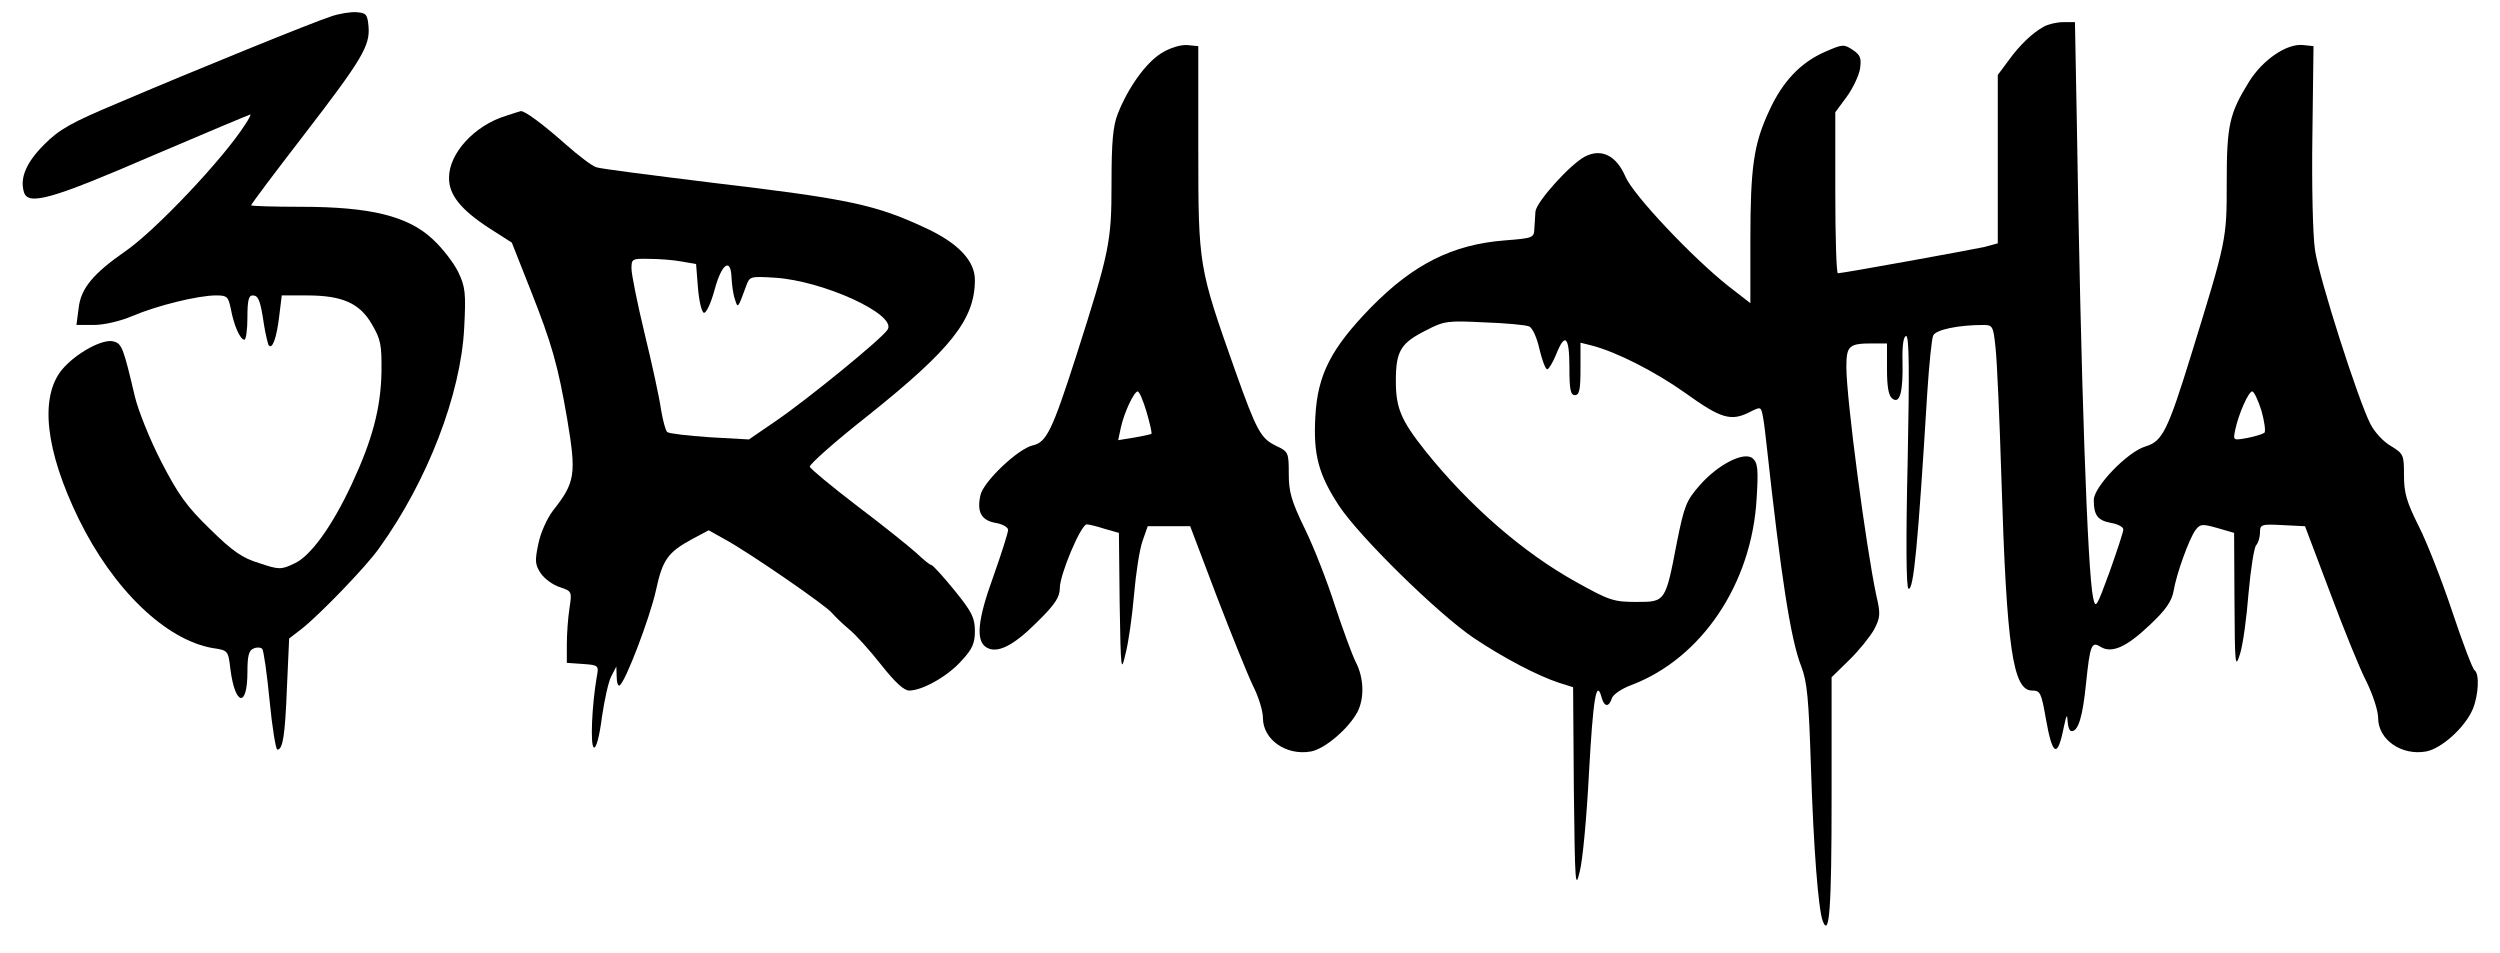
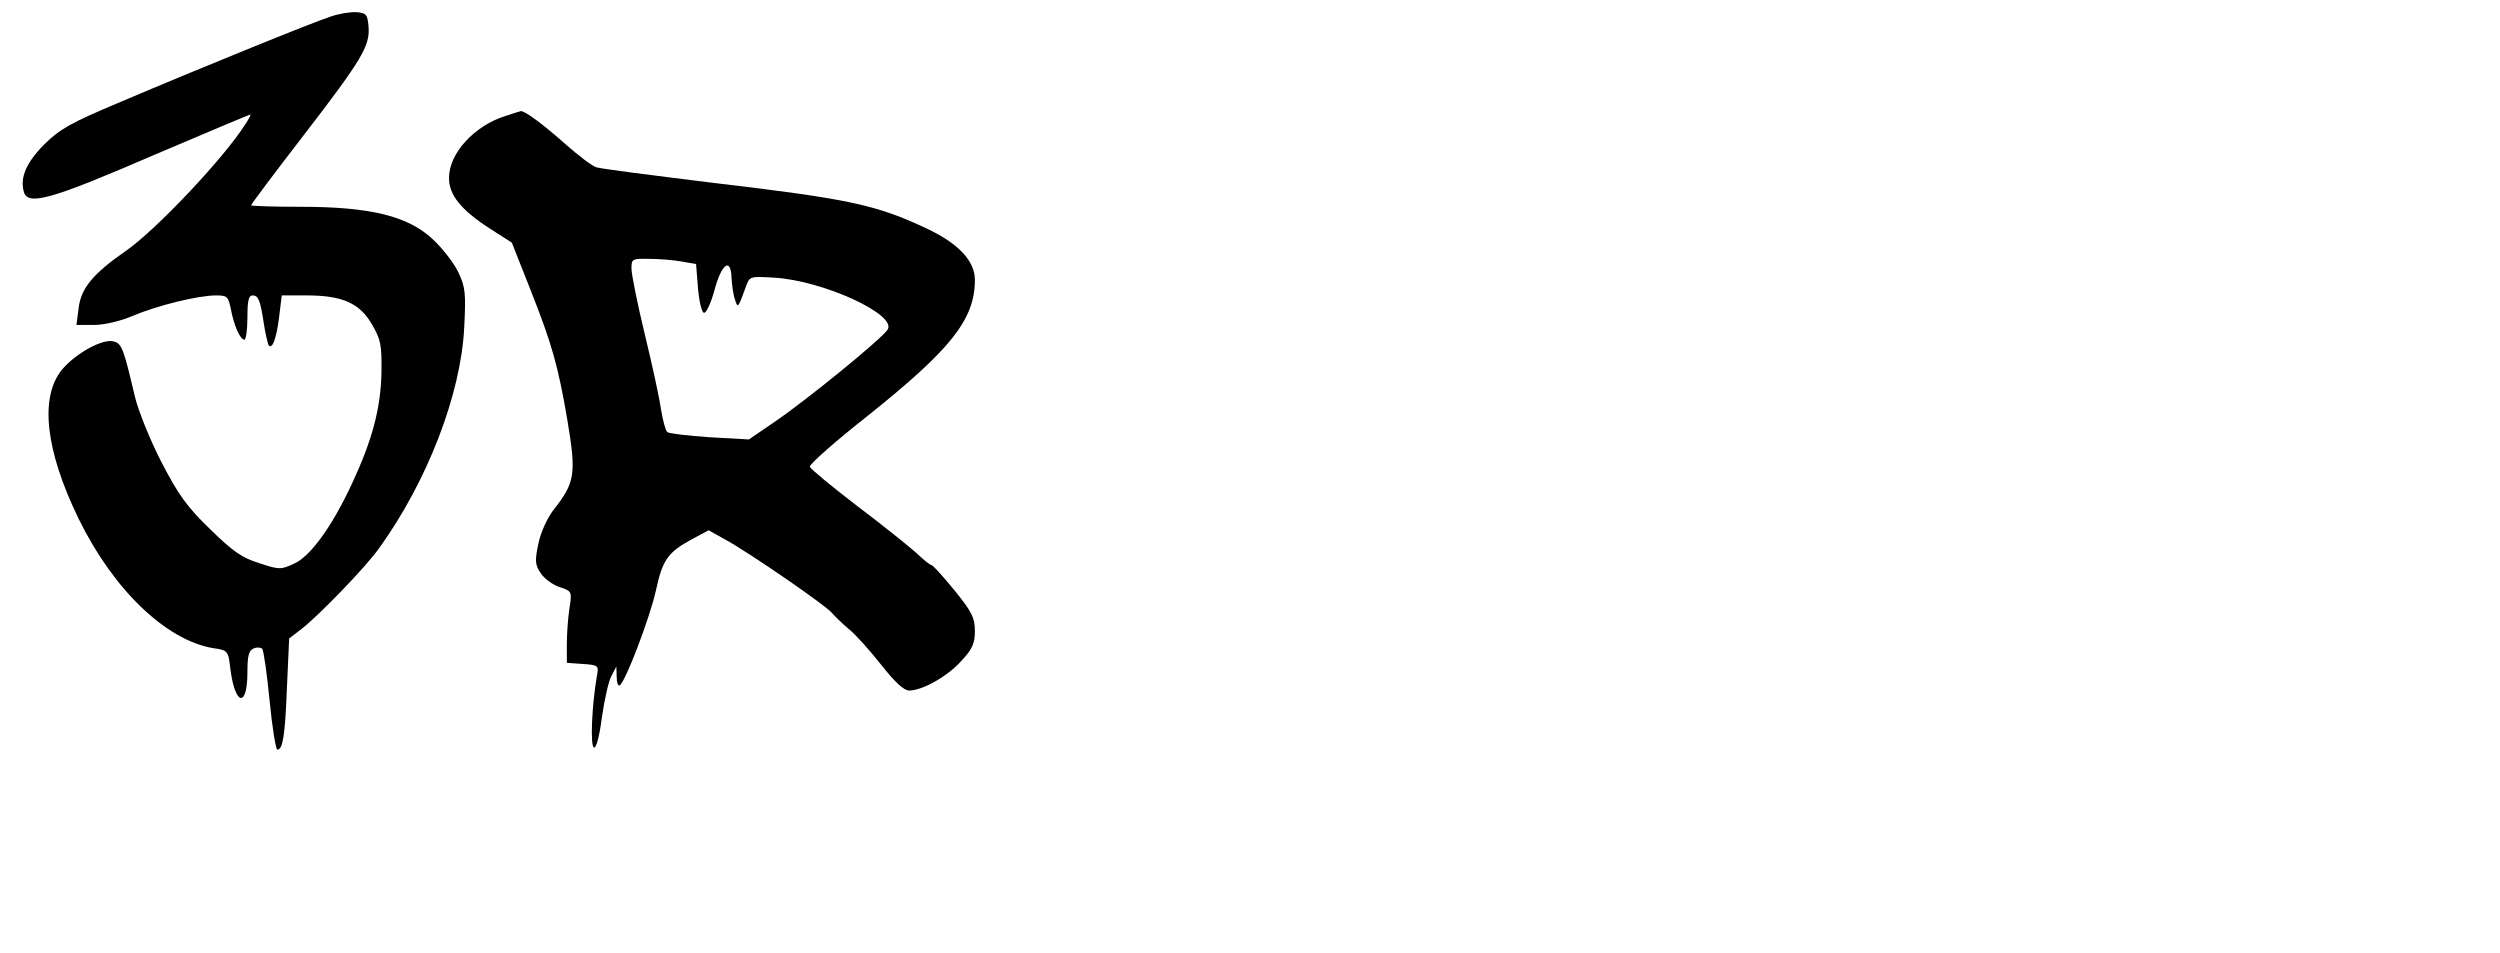
<svg xmlns="http://www.w3.org/2000/svg" version="1.0" width="677pt" height="258pt" viewBox="0 0 677 258" preserveAspectRatio="xMidYMid meet">
  <g transform="translate(0,258) scale(0.1,-0.1)" fill="#000000" stroke="none">
    <path d="M895 2535 c-47 -15 -367 -145 -578 -235 -124 -52 -156 -70 -197 -111 -49 -49 -67 -91 -55 -130 12 -36 74 -19 349 100 143 61 262 111 264 111 2 0 -4 -12 -14 -27 -60 -94 -243 -287 -324 -343 -88 -61 -121 -101 -127 -154 l-6 -46 47 0 c27 0 71 10 104 24 68 29 179 56 227 56 30 0 33 -3 40 -36 8 -44 25 -84 37 -84 4 0 8 27 8 60 0 45 3 60 14 60 16 0 21 -13 31 -80 4 -25 10 -49 12 -54 10 -15 22 18 29 77 l7 57 68 0 c96 0 143 -21 176 -78 24 -41 27 -55 26 -131 -2 -97 -25 -183 -80 -301 -54 -116 -112 -196 -156 -216 -36 -17 -41 -17 -95 1 -46 14 -72 32 -133 92 -63 61 -86 93 -132 182 -31 60 -63 140 -72 178 -30 128 -35 142 -56 148 -29 10 -105 -32 -142 -77 -60 -75 -44 -218 46 -403 94 -192 236 -328 363 -350 42 -6 42 -7 48 -58 13 -99 46 -104 46 -7 0 45 4 59 17 64 9 4 19 3 23 -1 4 -4 13 -68 20 -140 7 -73 17 -133 21 -133 15 0 21 39 26 168 l6 133 35 27 c47 37 175 169 209 218 131 182 221 417 230 596 5 95 3 111 -16 151 -12 25 -43 65 -69 89 -67 63 -169 88 -357 88 -74 0 -135 2 -135 4 0 3 63 87 141 188 161 209 181 244 177 296 -3 33 -6 37 -33 39 -16 1 -48 -4 -70 -12z" />
-     <path d="M5535 2508 c-31 -17 -65 -49 -96 -92 l-29 -39 0 -228 0 -228 -37 -10 c-37 -8 -383 -71 -396 -71 -4 0 -7 98 -7 218 l0 218 31 42 c16 22 33 57 36 76 4 29 1 37 -20 51 -24 16 -28 15 -74 -5 -67 -29 -116 -81 -152 -160 -42 -90 -51 -152 -51 -353 l0 -168 -58 45 c-99 78 -259 248 -280 297 -25 58 -65 78 -110 55 -40 -21 -132 -123 -134 -149 -1 -12 -2 -33 -3 -47 -1 -24 -4 -25 -80 -31 -141 -11 -247 -64 -362 -181 -108 -111 -145 -182 -151 -296 -6 -104 9 -158 65 -243 57 -85 266 -290 363 -356 82 -55 174 -103 232 -122 l38 -12 2 -277 c3 -256 4 -273 16 -222 8 30 19 150 25 267 11 200 20 256 34 205 7 -27 20 -28 28 -3 3 10 26 26 53 36 190 72 326 274 339 505 5 80 3 97 -11 109 -23 19 -93 -16 -143 -73 -36 -41 -42 -55 -62 -155 -31 -162 -31 -161 -110 -161 -61 0 -73 4 -161 53 -145 80 -292 208 -411 357 -65 82 -79 115 -79 188 0 82 13 103 83 138 48 25 58 26 157 21 58 -2 112 -7 121 -11 9 -4 21 -30 28 -62 7 -29 16 -54 21 -54 4 0 15 18 24 40 24 61 36 49 36 -35 0 -60 3 -75 15 -75 12 0 15 15 15 71 l0 71 28 -7 c68 -17 174 -71 257 -130 96 -69 123 -77 175 -50 28 14 29 14 34 -13 3 -15 7 -49 10 -77 39 -356 65 -527 94 -600 16 -42 20 -87 26 -270 7 -221 20 -387 32 -419 18 -47 24 33 24 334 l0 326 48 47 c26 25 56 63 67 82 17 33 18 42 6 93 -28 132 -81 532 -81 618 0 58 7 64 71 64 l39 0 0 -69 c0 -47 4 -72 14 -80 21 -17 30 18 28 102 -1 43 3 67 10 67 8 0 9 -94 4 -339 -5 -211 -4 -341 2 -345 14 -8 26 120 51 529 5 77 12 147 16 156 6 16 68 29 136 29 25 0 27 -3 33 -62 4 -35 11 -196 16 -358 14 -455 31 -570 83 -570 22 0 25 -6 37 -75 18 -103 32 -110 49 -23 7 32 9 36 10 16 1 -16 5 -28 11 -28 18 0 30 39 39 129 11 106 15 115 40 99 30 -18 70 0 132 59 44 41 60 65 65 92 8 48 42 141 59 165 13 17 18 18 60 6 l45 -13 1 -186 c1 -174 2 -183 15 -142 8 25 18 99 23 164 6 66 15 125 21 131 5 5 10 21 10 33 0 23 3 24 61 21 l61 -3 68 -180 c37 -99 81 -208 99 -242 17 -35 31 -78 31 -97 0 -59 63 -103 130 -91 42 8 105 65 126 114 16 38 19 97 5 106 -5 3 -32 74 -60 158 -28 84 -69 189 -91 232 -33 66 -40 90 -40 138 0 55 -1 58 -35 79 -20 11 -45 38 -56 60 -34 67 -139 395 -150 471 -6 42 -9 174 -7 312 l3 240 -28 3 c-44 5 -110 -40 -147 -100 -53 -86 -60 -117 -60 -272 0 -155 0 -155 -96 -466 -64 -207 -78 -235 -124 -249 -48 -14 -140 -109 -140 -145 0 -41 10 -55 46 -62 19 -3 34 -11 34 -18 0 -6 -17 -58 -37 -114 -36 -98 -38 -102 -45 -70 -15 74 -33 580 -44 1291 l-5 267 -32 0 c-18 0 -41 -6 -52 -12z m589 -1040 c8 -29 12 -56 8 -60 -4 -3 -25 -10 -46 -14 -39 -7 -39 -7 -33 22 9 43 36 104 46 104 5 0 16 -24 25 -52z" />
-     <path d="M3145 2436 c-42 -26 -90 -93 -118 -164 -13 -33 -17 -76 -17 -188 0 -160 -5 -184 -96 -469 -64 -199 -80 -233 -117 -241 -40 -9 -134 -98 -142 -135 -10 -45 2 -68 41 -75 19 -3 34 -12 34 -19 0 -7 -18 -64 -40 -126 -43 -118 -48 -174 -19 -192 29 -18 73 4 136 67 51 50 63 69 63 94 0 36 57 172 73 172 5 0 27 -5 48 -12 l39 -11 2 -191 c3 -183 4 -189 16 -136 8 30 18 102 23 160 5 58 15 123 23 145 l14 40 58 0 57 0 72 -190 c40 -104 84 -213 98 -242 15 -29 27 -68 27 -87 0 -59 63 -103 130 -91 38 7 102 62 126 107 19 37 18 92 -5 136 -10 20 -35 89 -56 152 -20 63 -56 156 -81 207 -37 76 -44 101 -44 150 0 58 -1 60 -35 76 -41 20 -52 40 -110 203 -99 280 -100 283 -100 599 l0 280 -30 3 c-18 1 -46 -7 -70 -22z m-40 -972 c9 -31 15 -57 13 -59 -2 -1 -23 -6 -47 -10 l-43 -7 7 33 c9 42 36 99 46 99 4 0 15 -25 24 -56z" />
    <path d="M1369 2266 c-84 -26 -153 -101 -153 -167 -1 -46 32 -87 109 -137 l61 -39 51 -129 c57 -144 74 -203 99 -349 25 -149 22 -171 -38 -247 -16 -21 -34 -60 -40 -90 -10 -47 -9 -57 6 -80 10 -15 33 -32 52 -38 33 -11 33 -12 26 -58 -4 -26 -7 -69 -7 -97 l0 -50 43 -3 c43 -3 44 -4 38 -35 -13 -76 -18 -185 -8 -191 6 -4 15 27 22 82 7 48 18 98 26 112 l13 25 1 -28 c0 -16 4 -26 8 -23 16 10 81 181 98 256 18 84 32 104 98 140 l45 24 43 -24 c65 -35 278 -182 291 -200 7 -8 27 -28 45 -43 19 -15 58 -59 88 -97 38 -48 62 -70 76 -70 36 0 105 39 142 81 29 31 36 47 36 80 0 36 -8 52 -55 110 -31 38 -59 69 -63 69 -4 0 -22 15 -41 33 -19 17 -91 75 -160 127 -68 52 -126 100 -128 106 -2 6 69 69 158 139 224 179 289 260 289 367 0 51 -44 98 -128 138 -140 66 -211 81 -582 125 -162 20 -304 38 -315 42 -11 3 -48 31 -83 62 -62 55 -112 92 -122 90 -3 -1 -21 -6 -41 -13z m476 -394 l40 -7 5 -64 c3 -36 10 -66 16 -68 6 -2 19 25 29 62 19 71 44 89 46 33 1 -18 4 -44 9 -58 8 -26 8 -26 30 34 10 28 11 28 78 24 130 -8 330 -99 306 -140 -13 -23 -218 -190 -303 -248 l-73 -50 -107 6 c-58 4 -110 10 -114 14 -5 4 -12 32 -17 61 -4 30 -24 122 -44 204 -20 83 -36 162 -36 178 0 26 2 27 48 26 26 0 65 -3 87 -7z" />
  </g>
</svg>